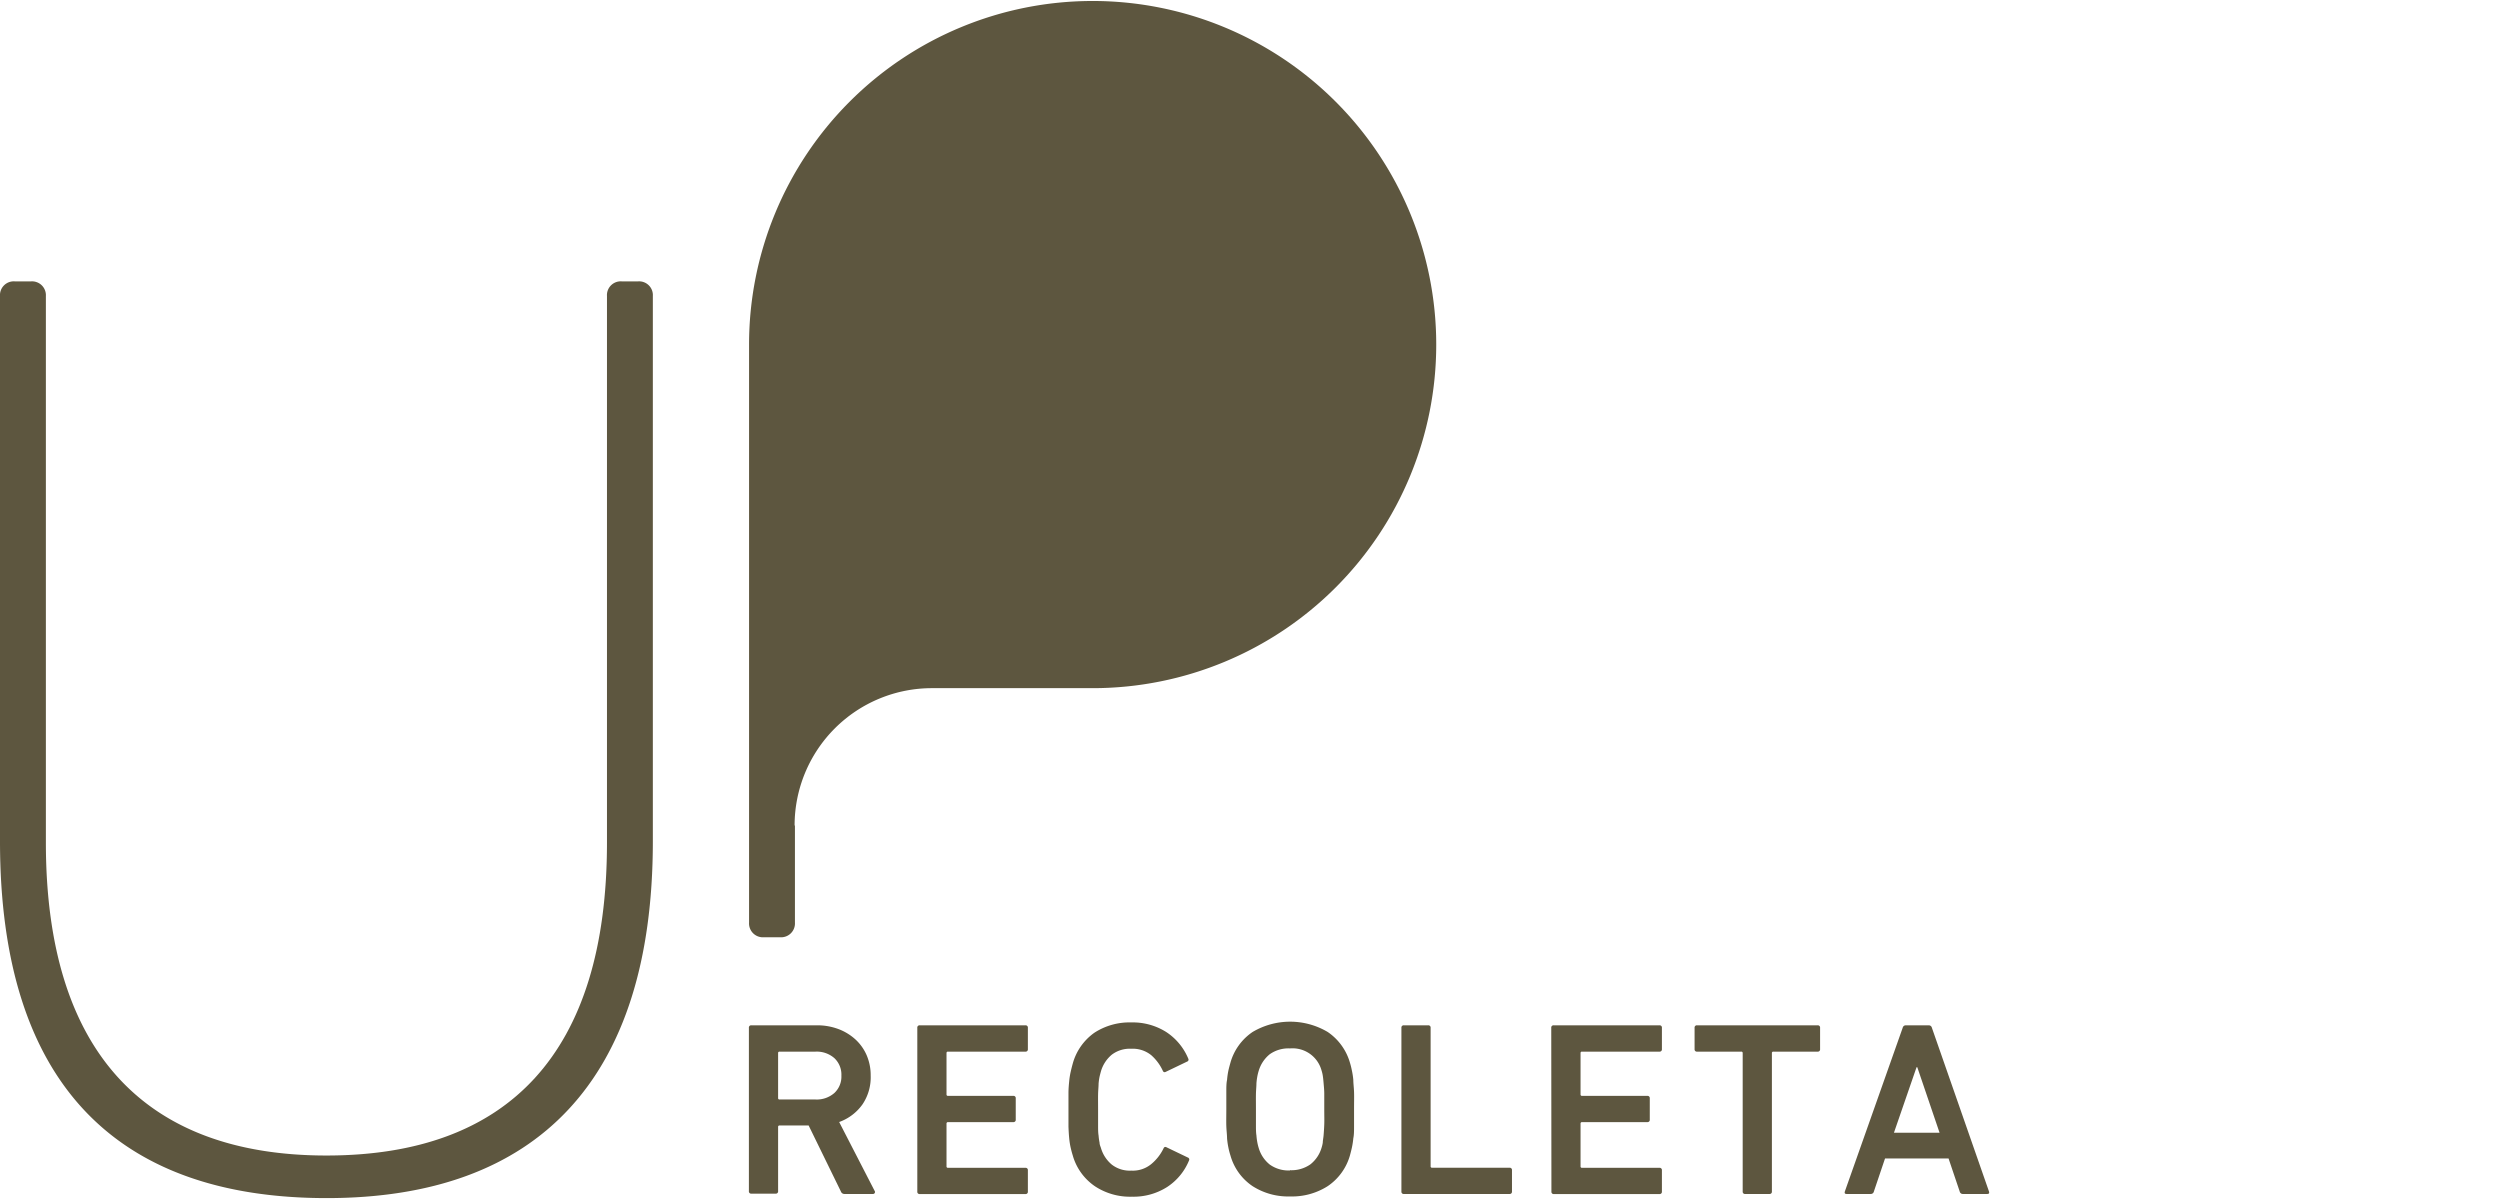
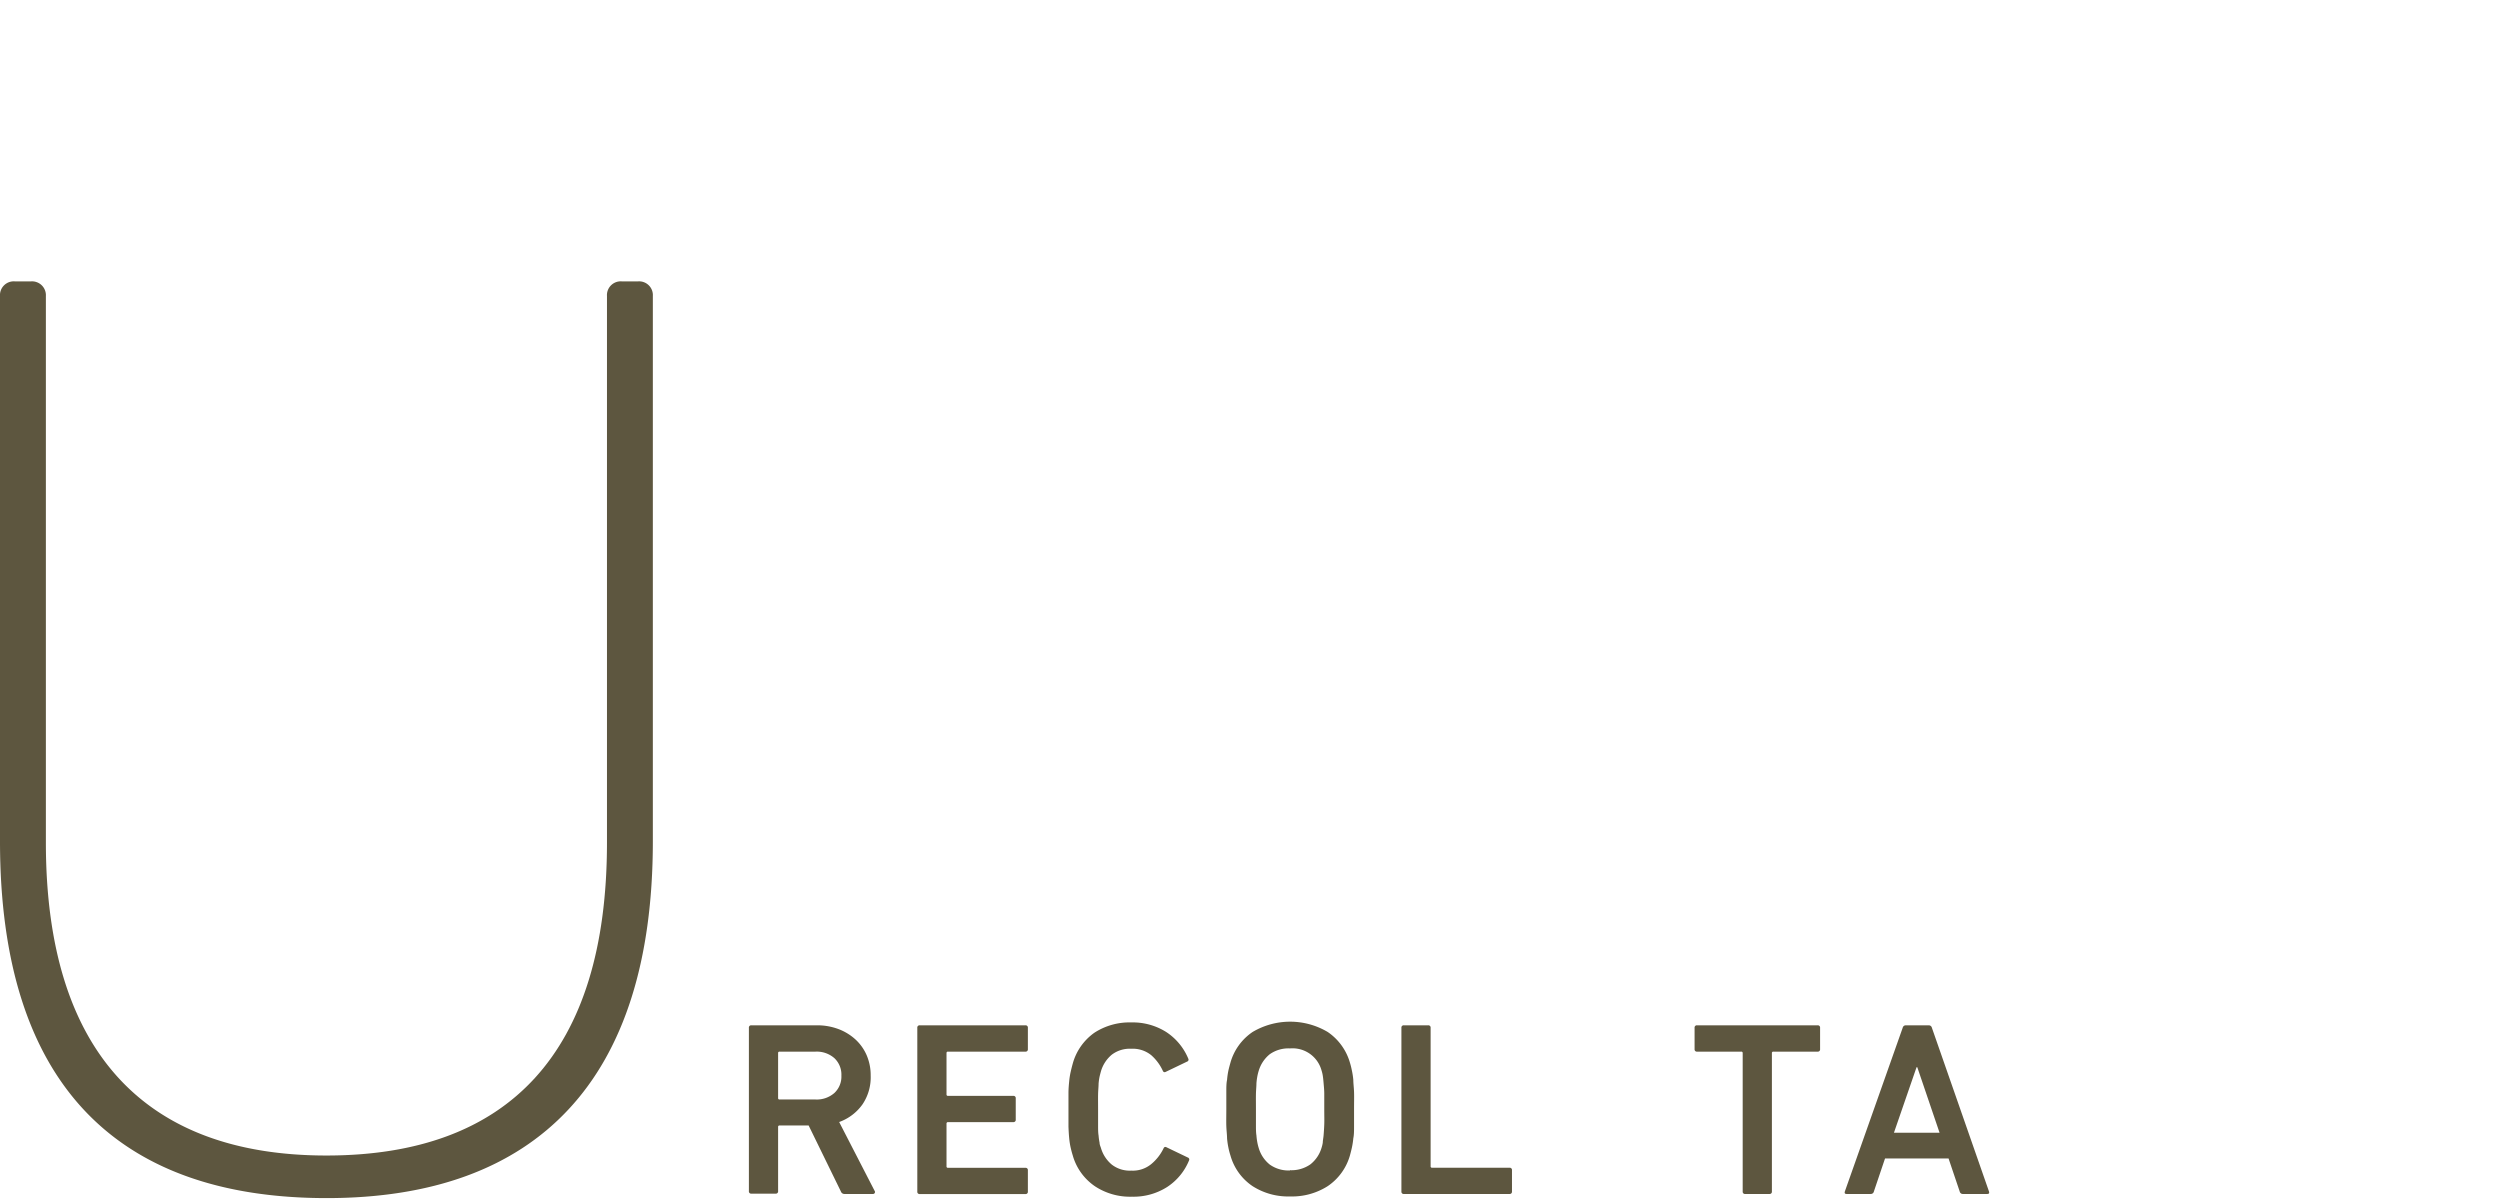
<svg xmlns="http://www.w3.org/2000/svg" id="Capa_1" data-name="Capa 1" viewBox="0 0 302.98 145.32">
  <defs>
    <style>.cls-1{fill:#5d563f;}</style>
  </defs>
  <path class="cls-1" d="M0,101.94V35.87A1.67,1.67,0,0,1,1.78,34.1h2a1.68,1.68,0,0,1,1.78,1.77v66.24c0,25.47,12.11,37.93,34,37.93,22.08,0,34-12.46,34-37.93V35.87a1.67,1.67,0,0,1,1.78-1.77h2a1.67,1.67,0,0,1,1.78,1.77v66.07c0,29-14.07,43.26-39.53,43.26S0,131.32,0,101.94" />
-   <path class="cls-1" d="M96.3,100.05A16.64,16.64,0,0,1,113,83.4h19.46A41.64,41.64,0,1,0,90.78,41.76v70.05a1.68,1.68,0,0,0,1.78,1.78h2a1.68,1.68,0,0,0,1.78-1.78V100.05" />
  <path class="cls-1" d="M102.36,144.7a.45.45,0,0,1-.45-.3l-3.91-8H94.48a.16.16,0,0,0-.18.18v7.78a.27.27,0,0,1-.3.3H91.06a.27.27,0,0,1-.3-.3V124.56a.27.27,0,0,1,.3-.3H99a7.28,7.28,0,0,1,2.6.45,6.39,6.39,0,0,1,2.06,1.25,5.66,5.66,0,0,1,1.37,1.92,6.13,6.13,0,0,1,.49,2.48,5.84,5.84,0,0,1-1,3.49,5.91,5.91,0,0,1-2.82,2.13l4.29,8.33a.24.24,0,0,1-.21.39Zm-3.52-11.45a3.24,3.24,0,0,0,2.27-.78,2.71,2.71,0,0,0,.86-2.11,2.74,2.74,0,0,0-.86-2.13,3.24,3.24,0,0,0-2.27-.78H94.48a.16.16,0,0,0-.18.18v5.44a.16.16,0,0,0,.18.18Z" />
  <path class="cls-1" d="M111.17,124.56a.27.27,0,0,1,.3-.3h12.8a.27.27,0,0,1,.3.3v2.59a.27.27,0,0,1-.3.3h-9.38a.16.16,0,0,0-.18.18v5a.16.16,0,0,0,.18.18h7.91a.27.27,0,0,1,.3.3v2.58a.27.27,0,0,1-.3.3h-7.91a.17.17,0,0,0-.18.19v5.17a.16.16,0,0,0,.18.18h9.38a.27.27,0,0,1,.3.3v2.58a.27.27,0,0,1-.3.3h-12.8a.27.27,0,0,1-.3-.3Z" />
  <path class="cls-1" d="M130,140c-.1-.32-.18-.63-.25-.94a9,9,0,0,1-.17-1.09q-.06-.61-.09-1.44c0-.55,0-1.24,0-2.06s0-1.48,0-2,.05-1.05.09-1.46a8.79,8.79,0,0,1,.17-1.08c.07-.31.15-.63.25-1a6.78,6.78,0,0,1,2.63-3.77,7.81,7.81,0,0,1,4.47-1.25,7.59,7.59,0,0,1,4.25,1.17,7.13,7.13,0,0,1,2.66,3.22.25.25,0,0,1-.15.36l-2.56,1.23q-.27.15-.39-.15a5.68,5.68,0,0,0-1.39-1.86,3.56,3.56,0,0,0-2.42-.78,3.61,3.61,0,0,0-2.36.72,4.12,4.12,0,0,0-1.31,2c-.06.22-.12.44-.17.66a6.84,6.84,0,0,0-.12.86c0,.35-.05.78-.06,1.28s0,1.12,0,1.86,0,1.39,0,1.88,0,.91.06,1.26a7,7,0,0,0,.12.87c0,.24.11.45.17.65a4.12,4.12,0,0,0,1.31,2,3.56,3.56,0,0,0,2.36.73,3.51,3.51,0,0,0,2.42-.79A5.68,5.68,0,0,0,141,139.2q.12-.3.39-.15l2.56,1.23a.25.25,0,0,1,.15.36,7,7,0,0,1-2.66,3.22,7.59,7.59,0,0,1-4.25,1.17,7.73,7.73,0,0,1-4.47-1.25A6.74,6.74,0,0,1,130,140Z" />
  <path class="cls-1" d="M156.34,145a8,8,0,0,1-4.54-1.25,6.64,6.64,0,0,1-2.67-3.68c-.1-.32-.19-.64-.26-1a9.51,9.51,0,0,1-.16-1.11c0-.42-.07-.92-.09-1.49s0-1.26,0-2.06,0-1.49,0-2.06,0-1.06.09-1.48a9.39,9.39,0,0,1,.16-1.12c.07-.32.16-.64.26-1a6.68,6.68,0,0,1,2.67-3.68,8.92,8.92,0,0,1,9.11,0,6.74,6.74,0,0,1,2.68,3.68c.1.32.18.64.25,1a9.23,9.23,0,0,1,.17,1.12c0,.42.07.91.09,1.48s0,1.26,0,2.06,0,1.49,0,2.06,0,1.07-.09,1.49a9.36,9.36,0,0,1-.17,1.11c-.07.32-.15.64-.25,1a6.7,6.7,0,0,1-2.68,3.68A8.06,8.06,0,0,1,156.34,145Zm0-3.18a4,4,0,0,0,2.47-.71,4,4,0,0,0,1.35-2,4.18,4.18,0,0,0,.15-.63c0-.24.07-.54.1-.9s.06-.8.08-1.31,0-1.13,0-1.85,0-1.34,0-1.85-.05-.94-.08-1.3-.06-.67-.1-.91a4.18,4.18,0,0,0-.15-.63,3.64,3.64,0,0,0-3.82-2.67,3.92,3.92,0,0,0-2.45.7,4.07,4.07,0,0,0-1.34,2,5.74,5.74,0,0,0-.16.63,7.55,7.55,0,0,0-.12.91c0,.36-.05.79-.06,1.3s0,1.13,0,1.85,0,1.34,0,1.85,0,.95.06,1.31a7.64,7.64,0,0,0,.12.9,5.74,5.74,0,0,0,.16.63,4,4,0,0,0,1.34,2A3.92,3.92,0,0,0,156.34,141.85Z" />
  <path class="cls-1" d="M169.84,124.56a.27.27,0,0,1,.3-.3h2.94a.27.27,0,0,1,.3.3v16.78a.16.16,0,0,0,.18.18h9.38a.27.27,0,0,1,.3.3v2.58a.27.27,0,0,1-.3.3h-12.8a.27.27,0,0,1-.3-.3Z" />
-   <path class="cls-1" d="M188,124.56a.27.27,0,0,1,.3-.3h12.81a.27.27,0,0,1,.3.3v2.59a.27.27,0,0,1-.3.3h-9.38a.16.16,0,0,0-.18.18v5a.16.16,0,0,0,.18.18h7.91a.27.27,0,0,1,.3.3v2.58a.27.27,0,0,1-.3.3h-7.91a.17.17,0,0,0-.18.19v5.17a.16.16,0,0,0,.18.18h9.38a.27.27,0,0,1,.3.3v2.58a.27.27,0,0,1-.3.3H188.32a.27.27,0,0,1-.3-.3Z" />
  <path class="cls-1" d="M211.5,144.7a.27.27,0,0,1-.3-.3V127.63a.16.16,0,0,0-.18-.18h-5.35a.27.27,0,0,1-.3-.3v-2.59a.27.27,0,0,1,.3-.3h14.61a.27.27,0,0,1,.3.3v2.59a.27.27,0,0,1-.3.3h-5.36a.16.16,0,0,0-.18.18V144.4a.27.27,0,0,1-.3.3Z" />
  <path class="cls-1" d="M230.59,124.56a.38.38,0,0,1,.39-.3h2.76a.38.38,0,0,1,.39.3l6.92,19.84c.06.2,0,.3-.22.3h-2.94a.38.38,0,0,1-.39-.3l-1.35-4h-7.7l-1.35,4a.38.38,0,0,1-.39.3h-2.92q-.3,0-.21-.3Zm4.47,12.72-2.7-7.94h-.09l-2.74,7.94Z" />
</svg>